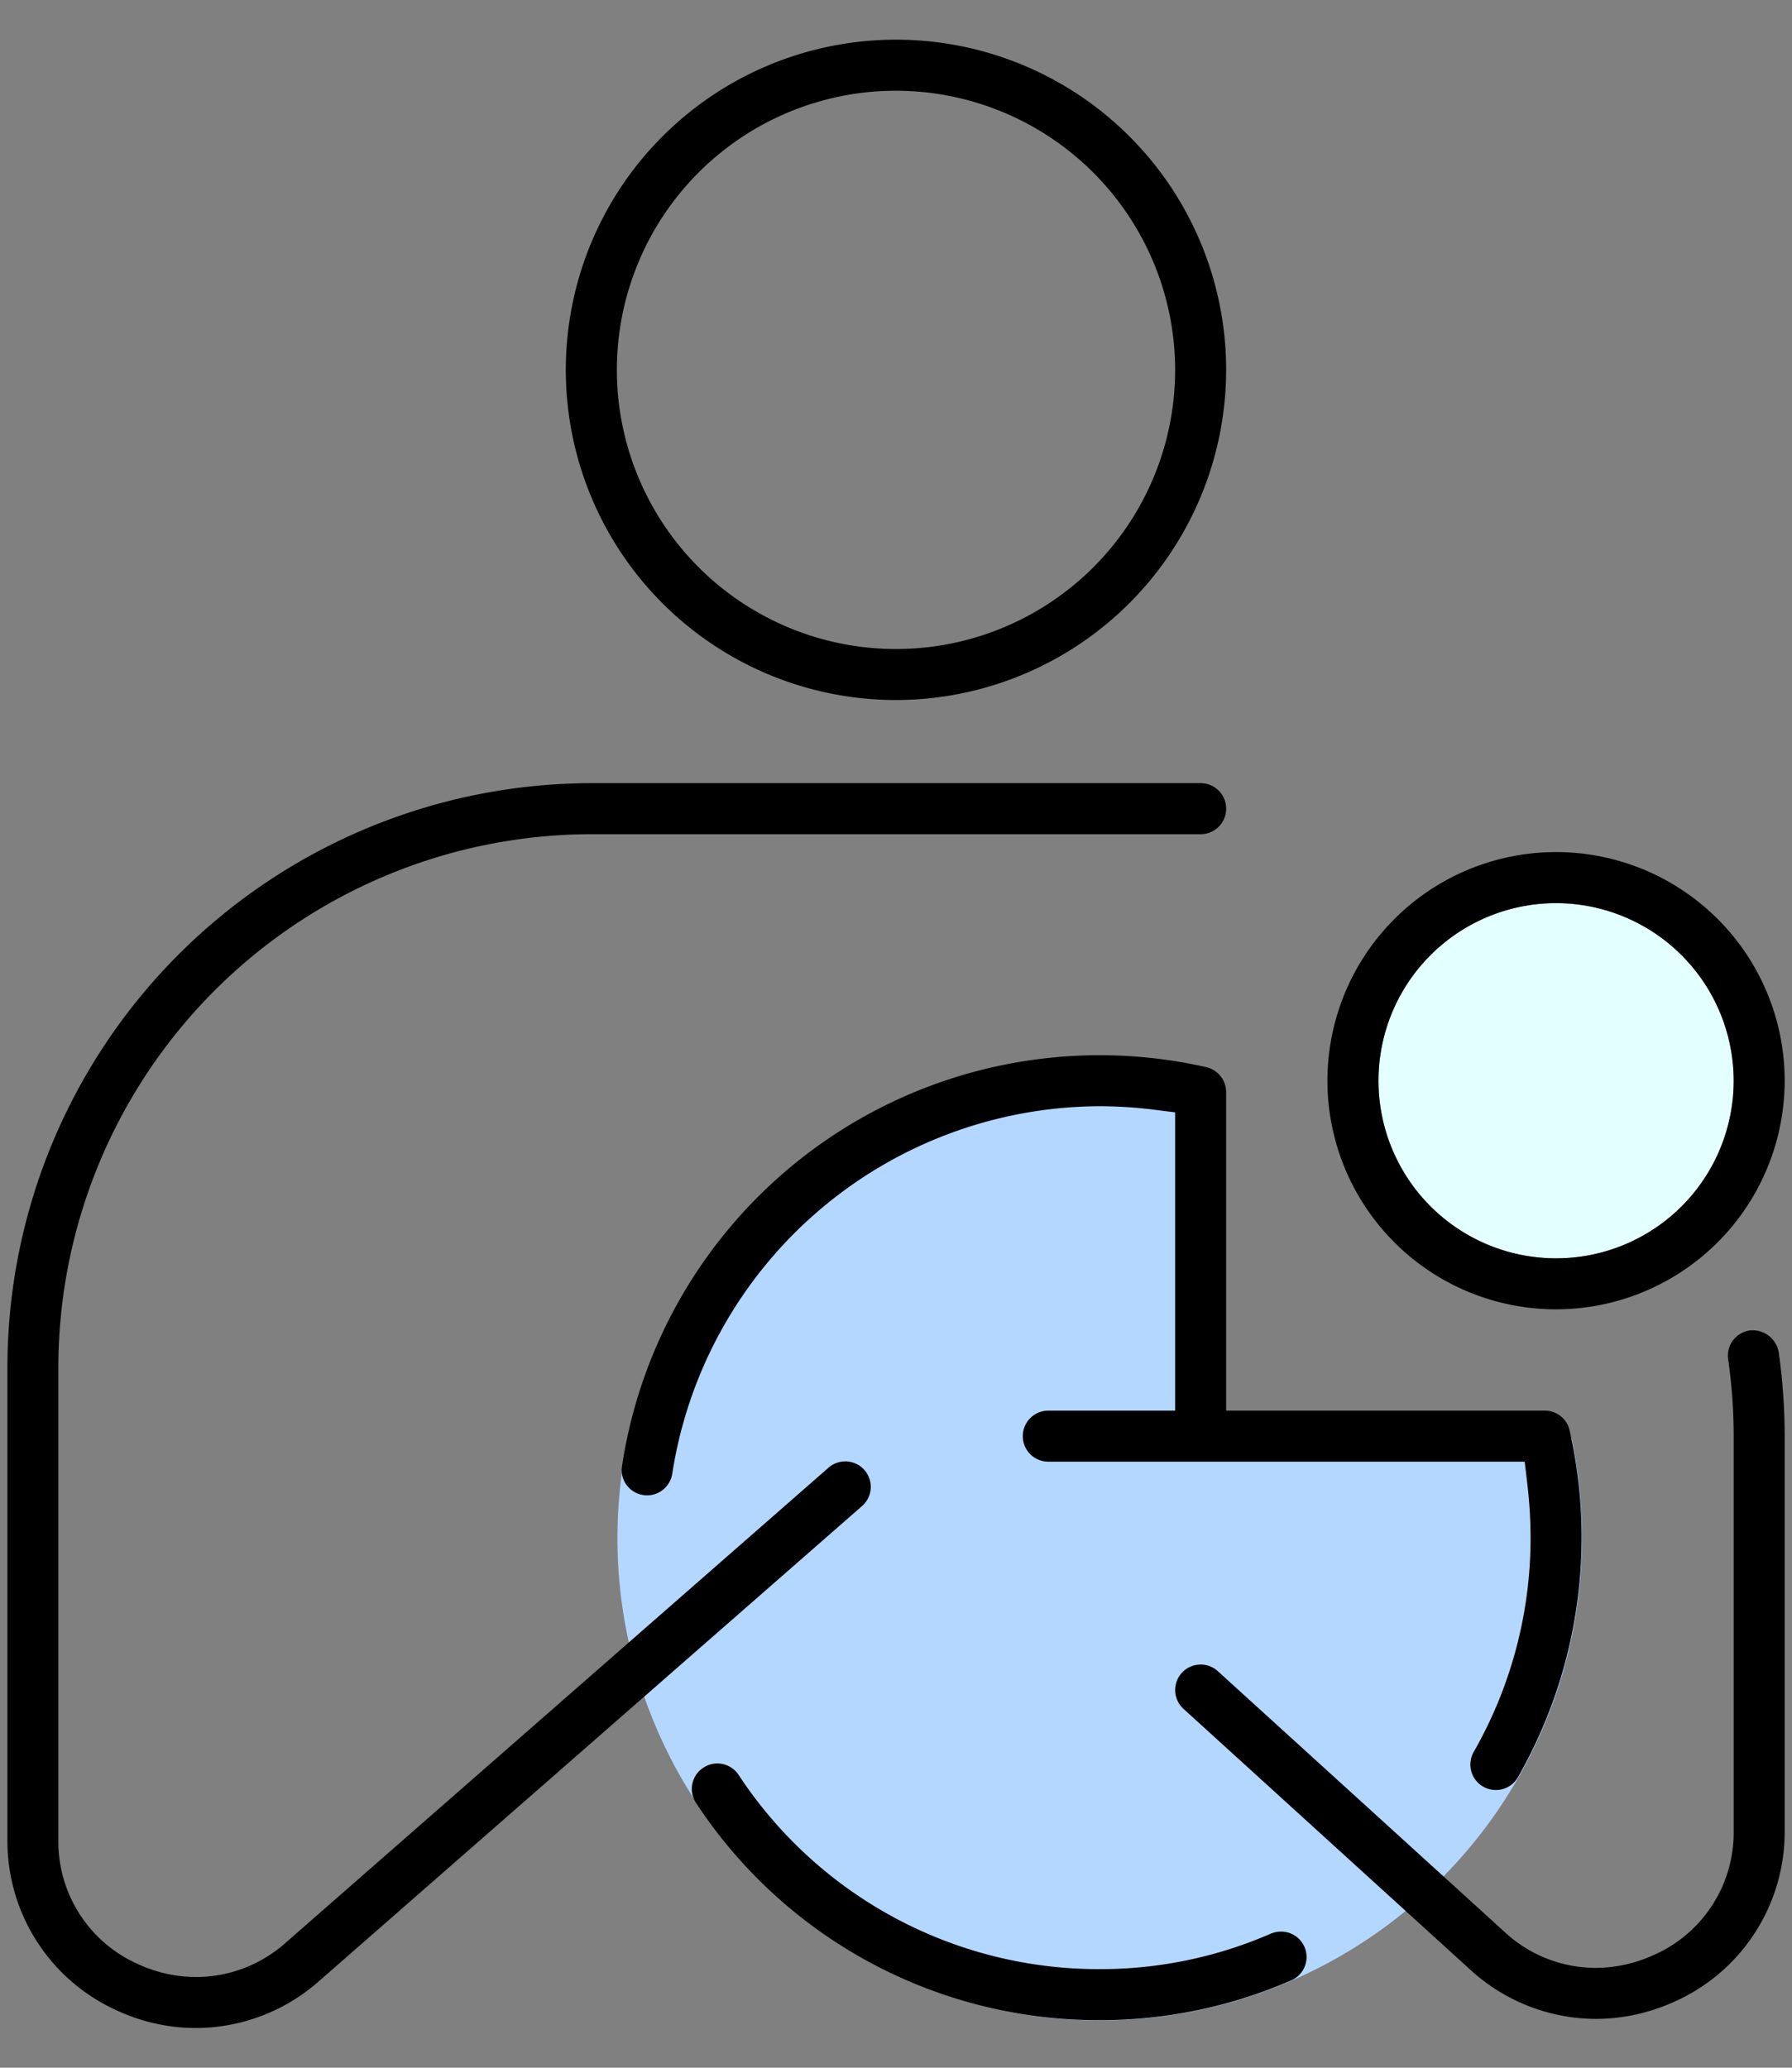
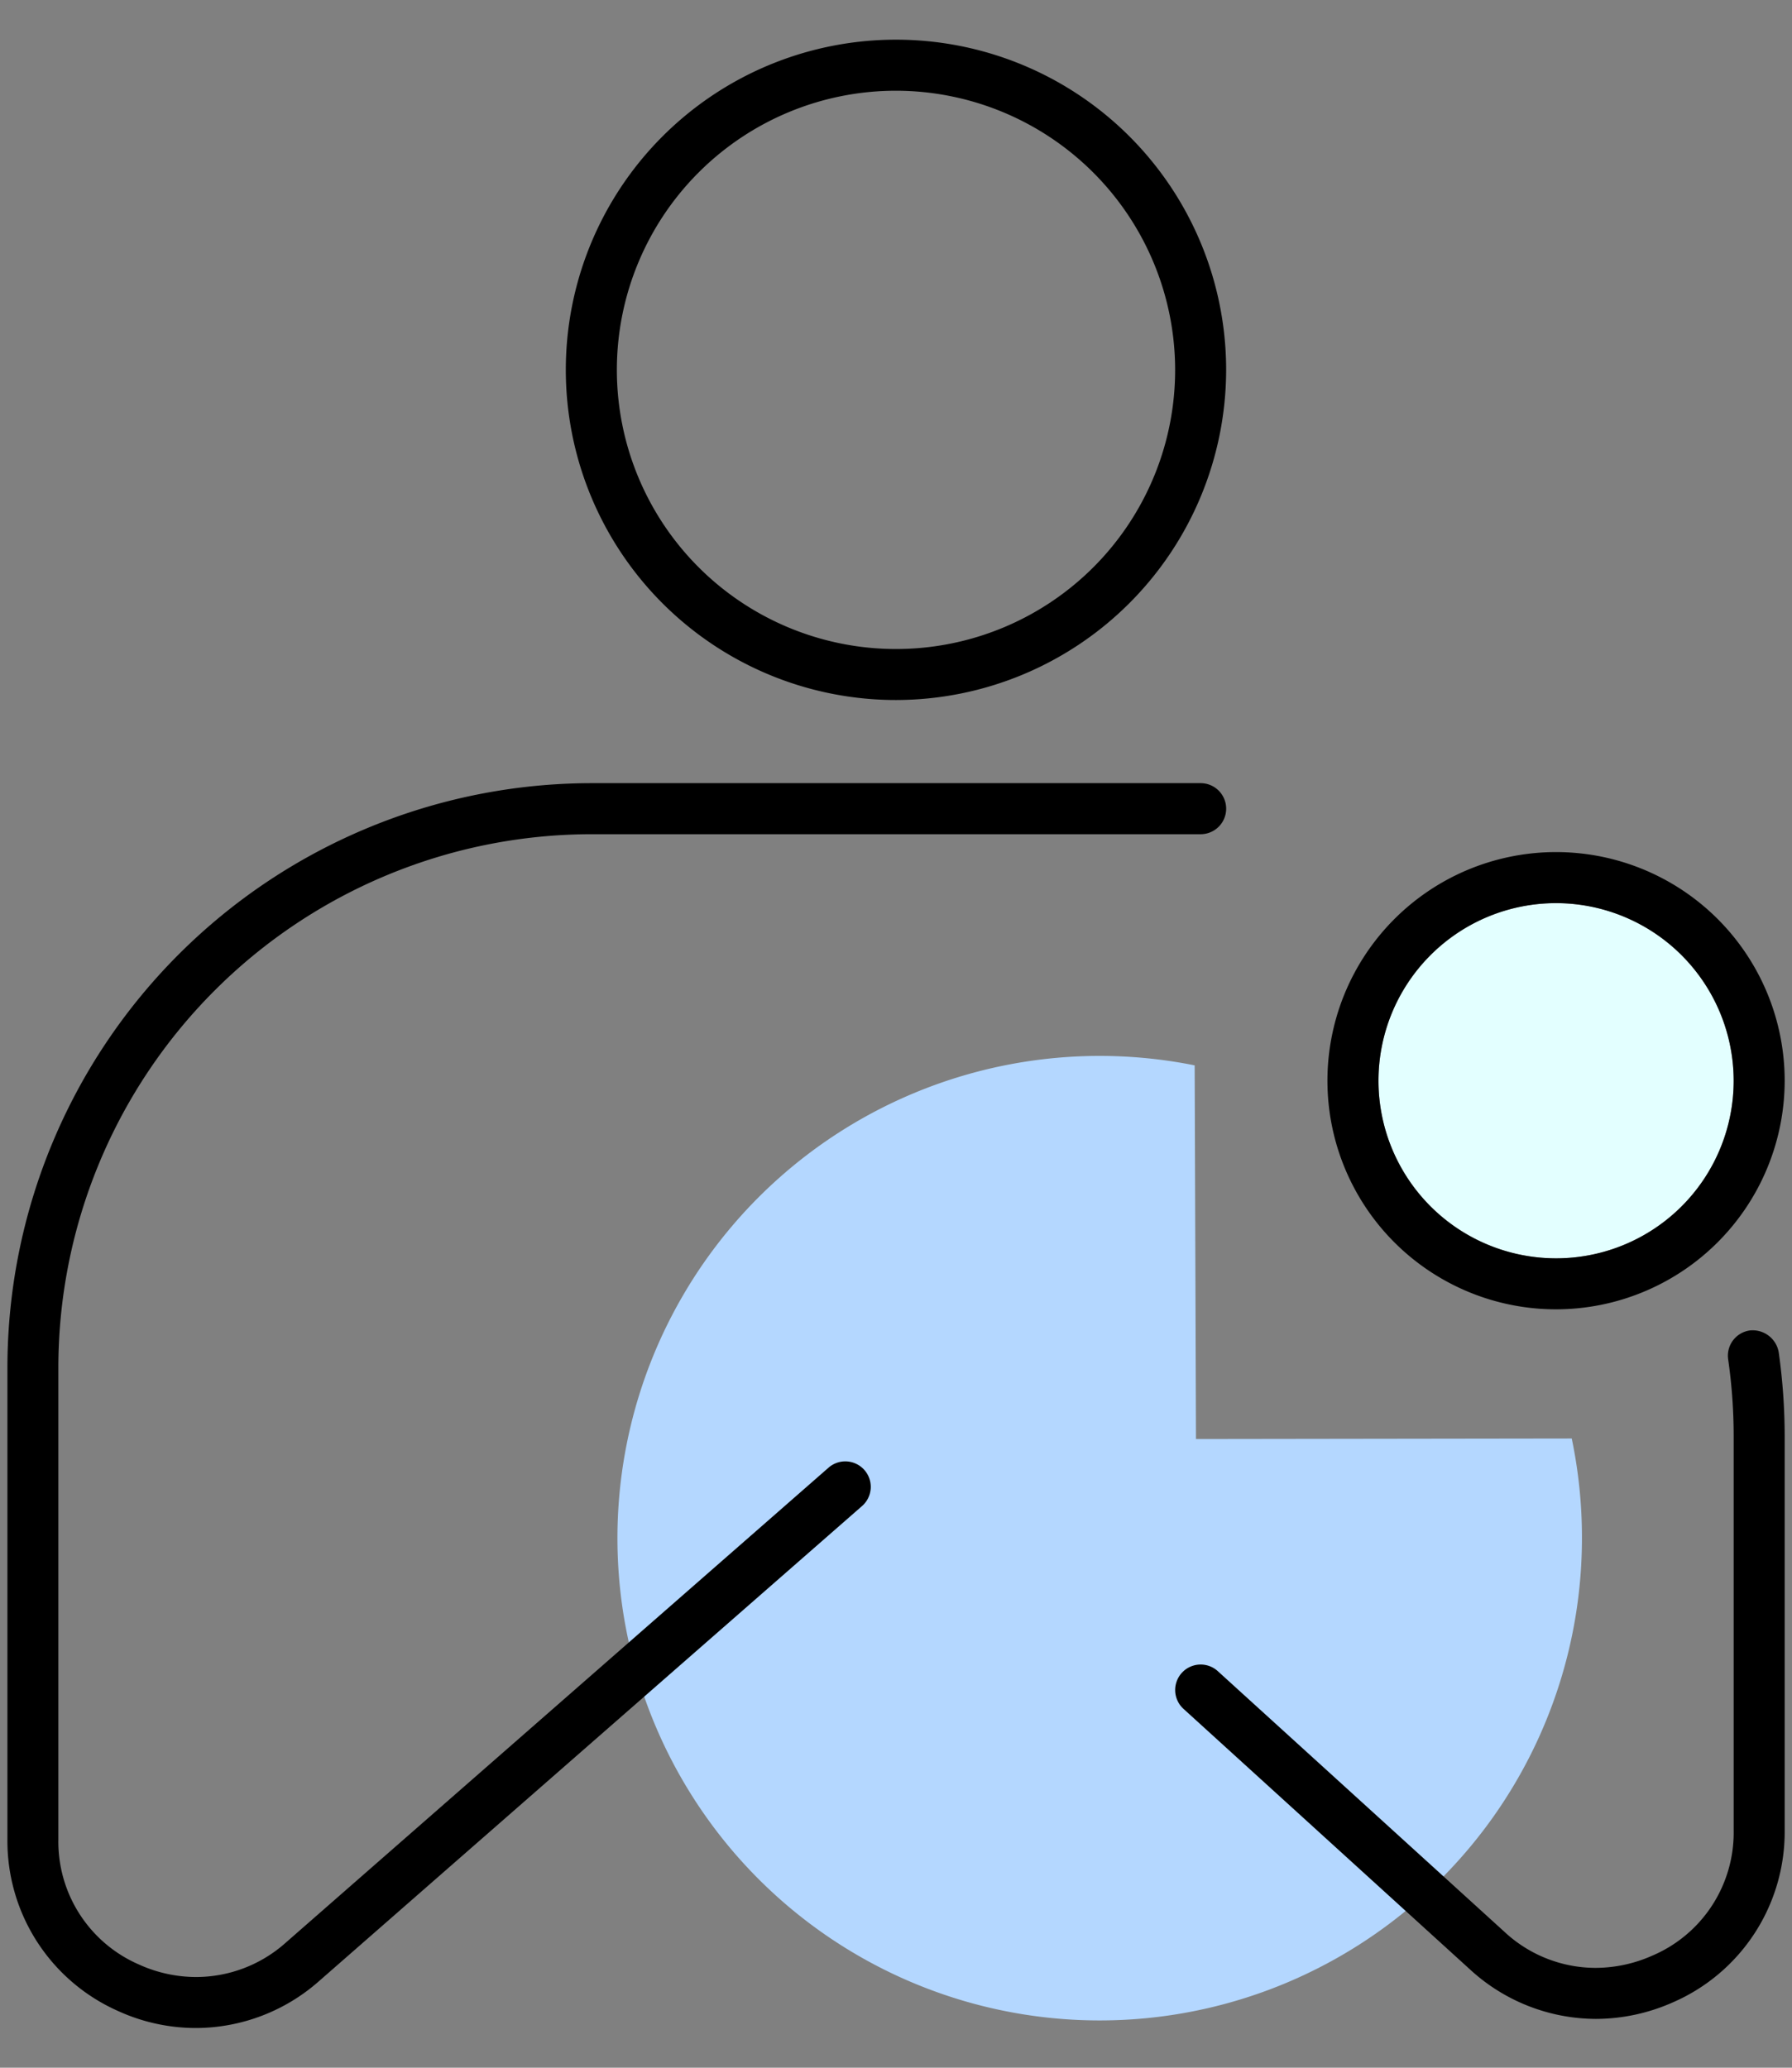
<svg xmlns="http://www.w3.org/2000/svg" viewBox="0 0 78 90">
  <rect x="0" y="0" width="78" height="90" fill="#808080" stroke="none" />
  <g>
    <path d="M67.731,39.31a7.73,7.73,0,1,0,7.73,7.73A7.739,7.739,0,0,0,67.731,39.31Z" style="fill: #e3ffff" />
    <path d="M68.857,66.946A20.991,20.991,0,1,1,52,46.371l.057,16.265,16.356-.023A21.034,21.034,0,0,1,68.857,66.946Z" style="fill: #b4d7ff" />
    <g>
      <path d="M39,30.469A14.371,14.371,0,1,1,53.37,16.1,14.386,14.386,0,0,1,39,30.469Zm0-26.52A12.15,12.15,0,1,0,51.15,16.1,12.164,12.164,0,0,0,39,3.949Z" />
      <path d="M69.457,87.875a8.125,8.125,0,0,1-5.463-2.144L51.516,74.382a1.109,1.109,0,1,1,1.49-1.644L65.484,84.085a5.825,5.825,0,0,0,3.965,1.569,6.1,6.1,0,0,0,2.462-.529,5.822,5.822,0,0,0,3.55-5.453V62.509a23.408,23.408,0,0,0-.24-3.343,1.109,1.109,0,0,1,.94-1.256,1.151,1.151,0,0,1,1.26.943,26.251,26.251,0,0,1,.26,3.656V79.672a8.088,8.088,0,0,1-4.871,7.485A8.284,8.284,0,0,1,69.457,87.875Z" />
      <path d="M8.53,88.272a8.169,8.169,0,0,1-3.407-.748,8.094,8.094,0,0,1-4.8-7.45V59.509A25.449,25.449,0,0,1,25.74,34.088H52.26a1.111,1.111,0,0,1,0,2.222H25.74a23.226,23.226,0,0,0-23.2,23.2V80.074a5.827,5.827,0,0,0,3.5,5.43,6.033,6.033,0,0,0,2.5.548,5.866,5.866,0,0,0,3.89-1.488L36.059,63.886a1.108,1.108,0,0,1,.732-.278,1.109,1.109,0,0,1,.73,1.945L13.887,86.23A8.126,8.126,0,0,1,8.53,88.272Z" />
      <path d="M67.731,56.99a9.951,9.951,0,1,1,9.95-9.95A9.961,9.961,0,0,1,67.731,56.99Zm0-17.68a7.73,7.73,0,1,0,7.73,7.73A7.739,7.739,0,0,0,67.731,39.31Z" />
-       <path d="M47.84,87.93A20.95,20.95,0,0,1,30.3,78.48a1.1,1.1,0,0,1,.311-1.536,1.09,1.09,0,0,1,.609-.188,1.116,1.116,0,0,1,.93.5A18.749,18.749,0,0,0,47.84,85.709a18.562,18.562,0,0,0,7.476-1.545,1.128,1.128,0,0,1,.441-.089,1.107,1.107,0,0,1,.448,2.122A20.8,20.8,0,0,1,47.84,87.93Z" />
-       <path d="M65.111,77.912a1.108,1.108,0,0,1-.964-1.658,18.773,18.773,0,0,0,2.474-9.324,20.012,20.012,0,0,0-.142-2.339l-.114-.97H45.63a1.111,1.111,0,0,1,0-2.222h5.52V48.416l-.964-.121a19.25,19.25,0,0,0-2.346-.145A18.888,18.888,0,0,0,29.262,64.139a1.11,1.11,0,0,1-1.092.948,1.067,1.067,0,0,1-.16-.012,1.106,1.106,0,0,1-.736-.437,1.093,1.093,0,0,1-.2-.82A21.024,21.024,0,0,1,52.506,46.449a1.118,1.118,0,0,1,.864,1.083V61.4H67.239a1.1,1.1,0,0,1,1.081.863A21.049,21.049,0,0,1,66.073,77.35,1.1,1.1,0,0,1,65.111,77.912Z" />
    </g>
  </g>
</svg>